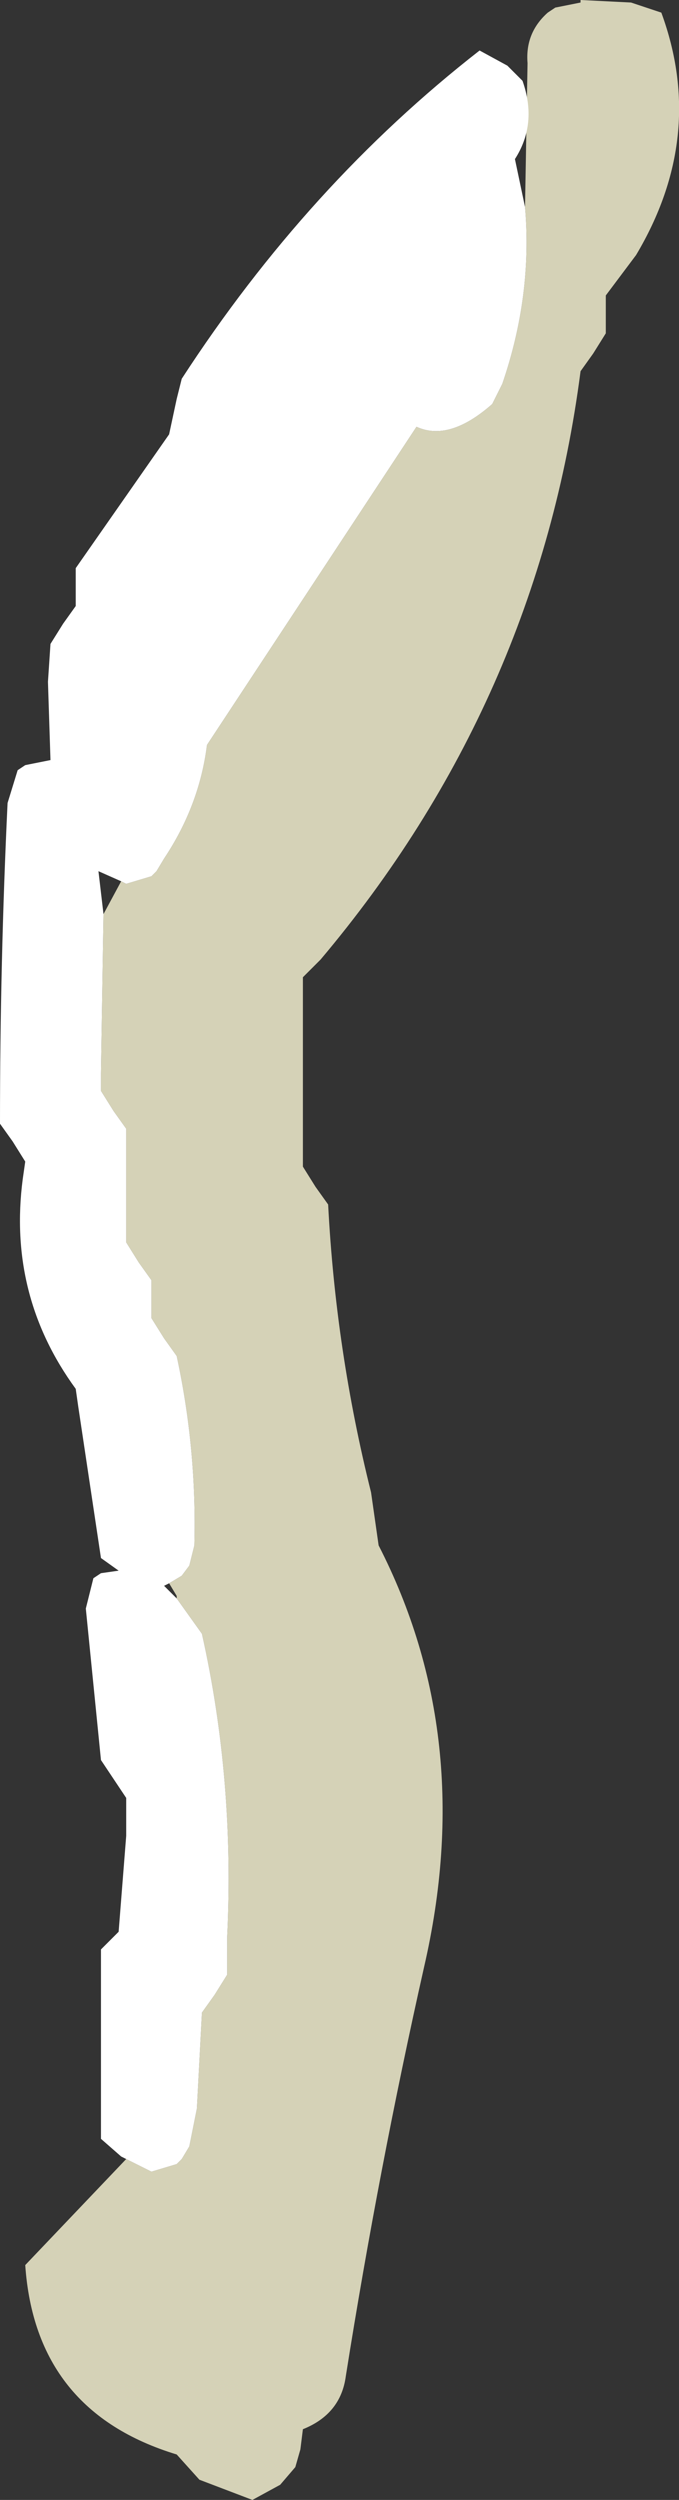
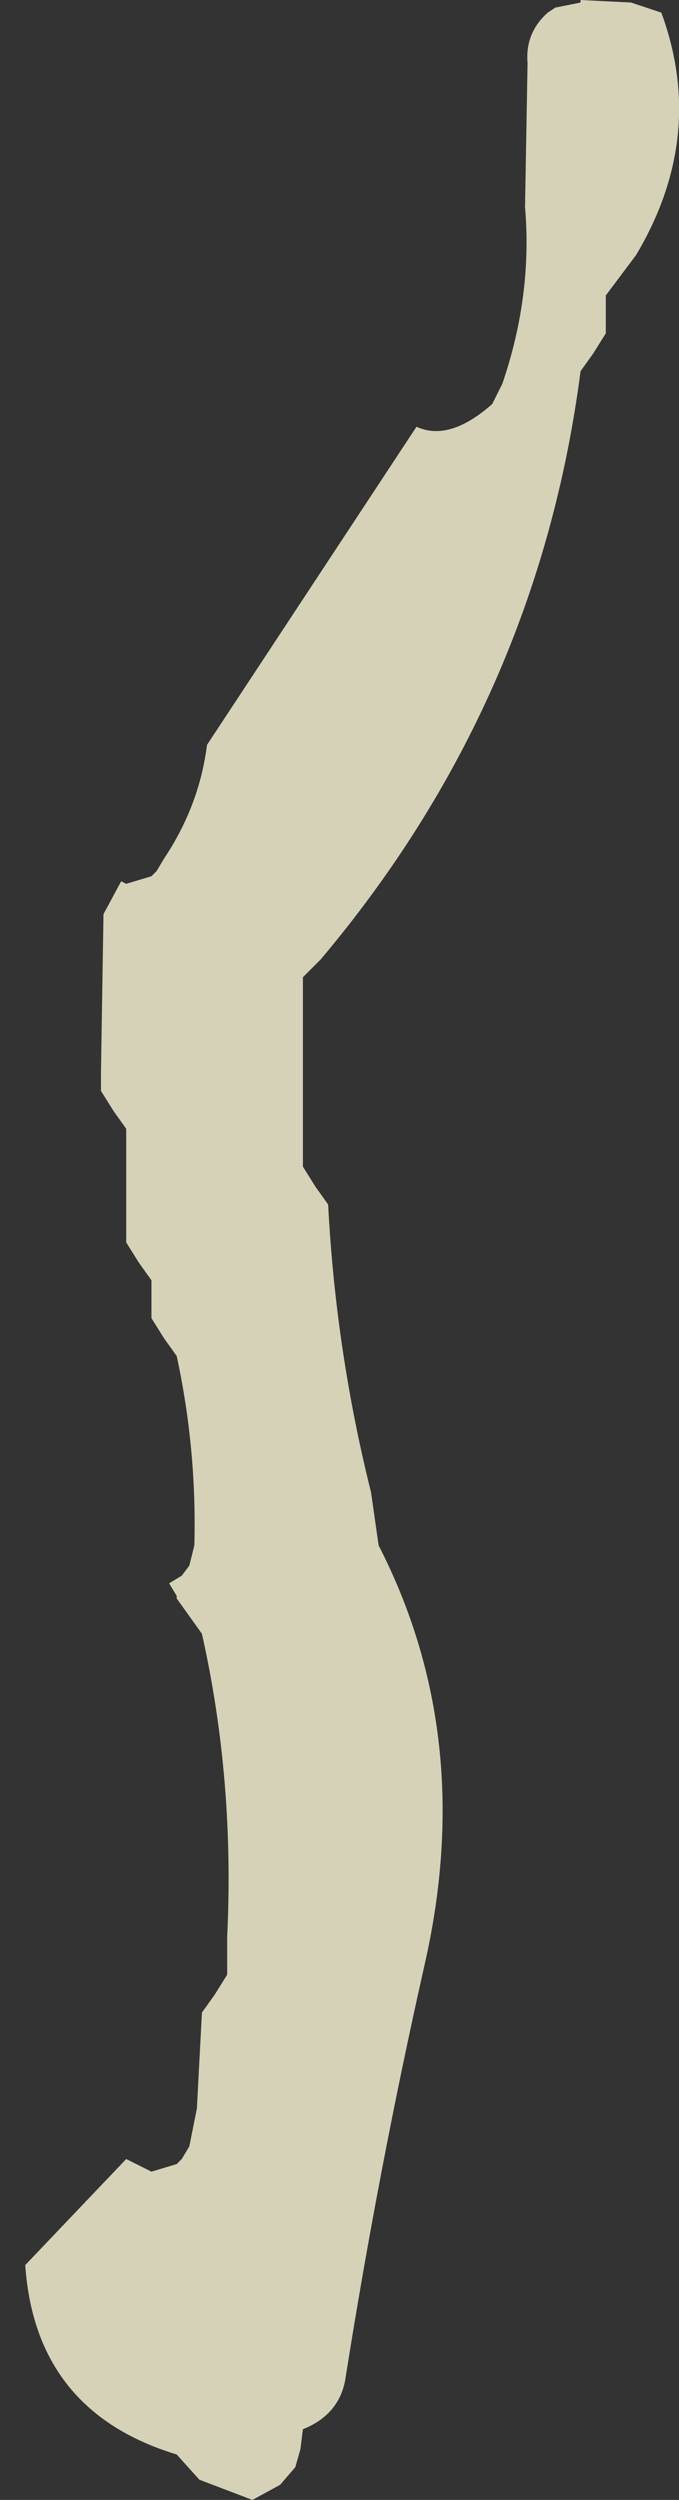
<svg xmlns="http://www.w3.org/2000/svg" height="49.5px" width="13.45px">
  <rect width="100%" height="100%" fill="#333333" stroke="none" />
  <g transform="matrix(1.0, 0.0, 0.0, 1.0, -139.0, -20.5)">
    <path d="M149.4 24.6 L149.45 21.75 Q149.4 21.15 149.85 20.75 L150.0 20.65 150.5 20.55 150.5 20.5 151.5 20.55 152.1 20.75 Q153.0 23.2 151.6 25.55 L151.0 26.35 151.0 26.75 151.0 27.1 150.75 27.5 150.5 27.85 Q149.65 34.4 145.35 39.5 L145.0 39.85 145.0 42.5 145.0 43.6 145.25 44.0 145.5 44.35 Q145.65 47.25 146.35 50.05 L146.5 51.1 Q148.45 54.9 147.4 59.45 146.5 63.45 145.85 67.55 145.75 68.3 145.0 68.6 L144.95 69.0 144.85 69.35 144.55 69.7 144.0 70.0 142.95 69.6 142.5 69.1 Q139.7 68.25 139.5 65.35 L141.5 63.25 142.0 63.5 142.5 63.35 142.6 63.25 142.75 63.0 142.9 62.25 143.0 60.35 143.25 60.0 143.5 59.6 143.5 58.85 Q143.65 55.75 143.0 52.85 L142.75 52.5 142.5 52.15 142.5 52.1 142.35 51.85 142.6 51.7 142.75 51.5 142.85 51.1 Q142.9 49.2 142.5 47.35 L142.25 47.0 142.0 46.6 142.0 46.25 142.0 45.85 141.75 45.5 141.5 45.1 141.5 44.35 141.5 42.85 141.25 42.5 141.0 42.1 141.0 41.75 141.05 38.6 141.4 37.95 141.5 38.0 142.0 37.85 142.1 37.75 142.25 37.5 Q142.95 36.45 143.1 35.25 L147.25 28.95 Q147.9 29.25 148.75 28.5 L148.95 28.1 Q149.55 26.35 149.4 24.6" fill="#d5d2b7" fill-rule="evenodd" stroke="none" />
-     <path d="M141.5 63.25 L141.4 63.2 141.0 62.85 141.0 59.85 141.0 59.1 141.35 58.75 141.5 56.85 141.5 56.1 141.3 55.8 141.0 55.35 140.7 52.35 140.85 51.75 141.0 51.65 141.35 51.6 141.0 51.35 140.55 48.35 140.5 48.0 Q139.15 46.15 139.45 43.85 L139.5 43.5 139.25 43.1 139.0 42.75 Q139.0 39.55 139.15 36.4 L139.35 35.75 139.5 35.65 140.0 35.55 139.95 34.0 140.0 33.25 140.25 32.85 140.5 32.5 140.5 32.1 140.5 31.75 142.35 29.1 142.5 28.4 142.6 28.0 Q145.1 24.15 148.5 21.5 L149.05 21.8 149.35 22.1 Q149.65 22.95 149.2 23.65 L149.4 24.6 Q149.55 26.35 148.95 28.1 L148.75 28.5 Q147.9 29.25 147.25 28.95 L143.1 35.25 Q142.95 36.45 142.25 37.5 L142.1 37.75 142.0 37.85 141.5 38.0 141.4 37.95 140.95 37.75 141.05 38.6 141.0 41.75 141.0 42.1 141.25 42.5 141.5 42.85 141.5 44.35 141.5 45.1 141.75 45.5 142.0 45.85 142.0 46.25 142.0 46.6 142.25 47.0 142.5 47.35 Q142.9 49.2 142.85 51.1 L142.75 51.5 142.6 51.7 142.35 51.85 142.25 51.9 142.5 52.15 142.75 52.5 143.0 52.85 Q143.65 55.75 143.5 58.85 L143.5 59.6 143.25 60.0 143.0 60.35 142.9 62.25 142.75 63.0 142.6 63.25 142.5 63.35 142.0 63.5 141.5 63.25" fill="#ffffff" fill-rule="evenodd" stroke="none" />
  </g>
</svg>